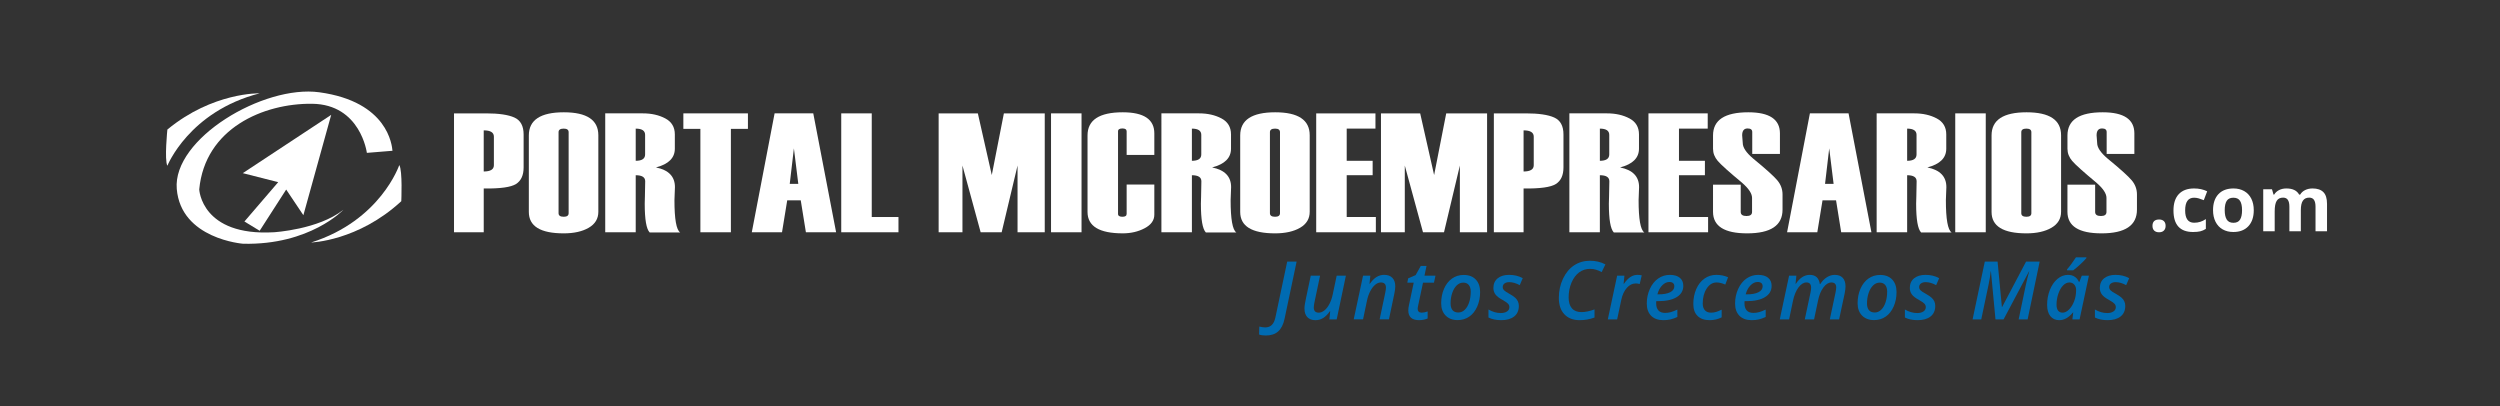
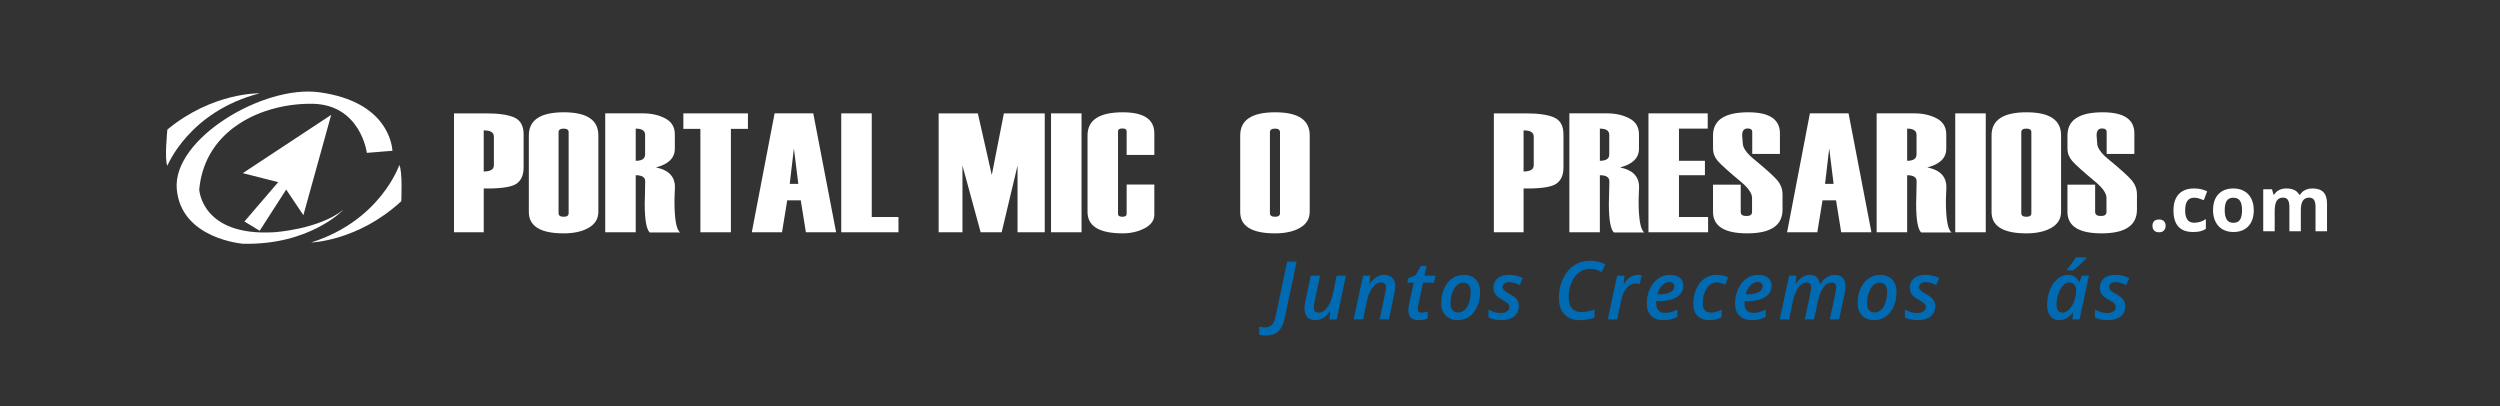
<svg xmlns="http://www.w3.org/2000/svg" version="1.1" id="Layer_1" x="0px" y="0px" width="1077px" height="175px" viewBox="0 0 1077 175" enable-background="new 0 0 1077 175" xml:space="preserve">
  <rect x="0" y="0" width="1077" height="175" fill="#333333" stroke="none" />
  <g>
    <g>
      <g>
        <path fill="#FFFFFF" d="M208.391,81.202v18.859h-12.805V48.838h13.806c5.48,0,9.542,0.596,12.198,1.786     c2.655,1.189,3.984,3.619,3.984,7.286v14.219c0,3.357-1.081,5.732-3.252,7.125C220.149,80.646,215.504,81.296,208.391,81.202z      M212.767,71.162V58.873c0-1.807-1.458-2.713-4.382-2.713v17.717C211.309,73.879,212.767,72.975,212.767,71.162z" />
        <path fill="#FFFFFF" d="M227.823,91.311V58.338c0-6.646,5.023-9.964,15.08-9.964c9.907,0,14.865,3.298,14.865,9.895v32.973     c0,2.978-1.381,5.271-4.145,6.876c-2.762,1.608-6.365,2.413-10.806,2.413C232.819,100.528,227.823,97.453,227.823,91.311z      M244.967,91.845V56.945c0-1.021-0.712-1.538-2.128-1.538c-1.478,0-2.212,0.513-2.212,1.538v34.899     c0,1.024,0.734,1.54,2.212,1.54C244.256,93.385,244.967,92.869,244.967,91.845z" />
        <path fill="#FFFFFF" d="M293.008,100.133h-13.134c-1.417-1.452-2.125-5.574-2.125-12.36v-0.071l0.079-3.072     c0.083-4.264,0.125-6.439,0.125-6.537c0-1.738-1.362-2.605-4.085-2.605v24.575h-13.135V48.837h16.224     c3.699,0,6.917,0.725,9.654,2.179c2.737,1.455,4.108,3.75,4.108,6.894v6.145c0,3.976-2.711,6.667-8.13,8.074     c5.447,1.097,8.173,3.917,8.173,8.467l-0.208,5.607C290.55,94.395,291.368,99.04,293.008,100.133z M277.911,66.549v-8.453     c0-1.789-1.346-2.686-4.045-2.686v13.862C276.565,69.271,277.911,68.362,277.911,66.549z" />
        <path fill="#FFFFFF" d="M322.207,55.515h-7.338v44.547h-13.14V55.515h-7.337v-6.676h27.815V55.515L322.207,55.515z" />
        <path fill="#FFFFFF" d="M360.198,100.062h-13.017l-2.217-13.751h-5.831l-2.243,13.751h-13.017l9.825-51.224h16.659     L360.198,100.062z M343.905,79.2l-1.891-15.287L340.222,79.2H343.905z" />
        <path fill="#FFFFFF" d="M387.059,100.062h-24.652V48.838h13.14v44.653h11.513V100.062L387.059,100.062z" />
      </g>
      <g>
        <path fill="#FFFFFF" d="M450.076,100.062h-11.717V71.306l-6.844,28.756h-9.05l-7.84-28.756v28.756h-10.259V48.838h16.889     l6.006,26.574l5.213-26.574h17.602V100.062L450.076,100.062z" />
        <path fill="#FFFFFF" d="M465.923,100.062h-13.137V48.838h13.137V100.062z" />
        <path fill="#FFFFFF" d="M497.285,66.732h-11.926V56.59c0-0.836-0.604-1.252-1.814-1.252c-1.268,0-1.898,0.42-1.898,1.252v35.544     c0,0.833,0.631,1.251,1.898,1.251c1.211,0,1.814-0.418,1.814-1.251V79.484h11.926V92.49c0,2.426-1.391,4.375-4.172,5.838     c-2.775,1.467-5.92,2.197-9.424,2.197c-10.121,0-15.181-3.076-15.181-9.22V58.338c0-6.646,5.06-9.964,15.181-9.964     c9.063,0,13.596,3.024,13.596,9.074V66.732L497.285,66.732z" />
-         <path fill="#FFFFFF" d="M532.609,100.133h-13.135c-1.418-1.452-2.127-5.574-2.127-12.36v-0.071l0.086-3.072     c0.078-4.264,0.121-6.439,0.121-6.537c0-1.738-1.359-2.605-4.082-2.605v24.575h-13.137V48.837h16.218     c3.7,0,6.919,0.725,9.657,2.179c2.739,1.455,4.109,3.75,4.109,6.894v6.145c0,3.976-2.707,6.667-8.135,8.074     c5.451,1.097,8.176,3.917,8.176,8.467l-0.209,5.607C530.151,94.395,530.974,99.04,532.609,100.133z M517.512,66.549v-8.453     c0-1.789-1.346-2.686-4.045-2.686v13.862C516.166,69.271,517.512,68.362,517.512,66.549z" />
        <path fill="#FFFFFF" d="M534.281,91.311V58.338c0-6.646,5.025-9.964,15.08-9.964c9.908,0,14.861,3.298,14.861,9.895v32.973     c0,2.978-1.381,5.271-4.139,6.876c-2.764,1.608-6.369,2.413-10.811,2.413C539.279,100.528,534.281,97.453,534.281,91.311z      M551.422,91.845V56.945c0-1.021-0.709-1.538-2.125-1.538c-1.477,0-2.213,0.513-2.213,1.538v34.899     c0,1.024,0.736,1.54,2.213,1.54C550.713,93.385,551.422,92.869,551.422,91.845z" />
-         <path fill="#FFFFFF" d="M592.715,100.062h-25.693V48.838h25.525v6.569H580.16v13.863h11.178v6.216H580.16v18.002h12.559v6.573     H592.715z" />
-         <path fill="#FFFFFF" d="M640.637,100.062h-11.725V71.306l-6.838,28.756h-9.051l-7.84-28.756v28.756h-10.258V48.838h16.889     l6.004,26.574l5.215-26.574h17.602v51.224H640.637z" />
        <path fill="#FFFFFF" d="M656.355,81.202v18.859h-12.801V48.838h13.803c5.48,0,9.547,0.596,12.197,1.786     c2.658,1.189,3.988,3.619,3.988,7.286v14.219c0,3.357-1.084,5.732-3.258,7.125C668.119,80.646,663.477,81.296,656.355,81.202z      M660.736,71.162V58.873c0-1.807-1.463-2.713-4.381-2.713v17.717C659.273,73.879,660.736,72.975,660.736,71.162z" />
        <path fill="#FFFFFF" d="M708.363,100.133h-13.139c-1.412-1.452-2.127-5.574-2.127-12.36v-0.071l0.086-3.072     c0.082-4.264,0.125-6.439,0.125-6.537c0-1.738-1.361-2.605-4.088-2.605v24.575h-13.133V48.837h16.217     c3.703,0,6.922,0.725,9.662,2.179c2.738,1.455,4.107,3.75,4.107,6.894v6.145c0,3.976-2.711,6.667-8.133,8.074     c5.449,1.097,8.174,3.917,8.174,8.467l-0.205,5.607C705.904,94.395,706.725,99.04,708.363,100.133z M693.266,66.549v-8.453     c0-1.789-1.352-2.686-4.043-2.686v13.862C691.914,69.271,693.266,68.362,693.266,66.549z" />
        <path fill="#FFFFFF" d="M735.848,100.062h-25.689V48.838h25.523v6.569h-12.383v13.863h11.176v6.216h-11.176v18.002h12.551v6.573     H735.848z" />
        <path fill="#FFFFFF" d="M737.975,79.557h11.928v11.754c0,1.166,0.828,1.75,2.482,1.75c1.6,0,2.4-0.584,2.4-1.75v-6.072     c0-1.857-1.449-4.035-4.336-6.539c-5.592-4.641-9.066-7.762-10.428-9.357c-1.363-1.595-2.047-3.35-2.047-5.251v-5.753     c0-6.646,5.068-9.965,15.205-9.965c9.078,0,13.617,3.025,13.617,9.074v8.858h-11.928v-9.429c0-1.023-0.67-1.539-2.002-1.539     c-1.559,0-2.34,0.99-2.34,2.965l0.256,3.326c0,1.902,1.471,4.117,4.432,6.641c5.488,4.502,8.979,7.646,10.467,9.431     c1.49,1.784,2.236,3.81,2.236,6.075v6.539c0,6.813-5.08,10.217-15.246,10.217c-9.795,0-14.701-3.095-14.701-9.289V79.558     L737.975,79.557L737.975,79.557z" />
        <path fill="#FFFFFF" d="M806.207,100.062h-13.021l-2.211-13.751h-5.836l-2.244,13.751h-13.018l9.826-51.224h16.656     L806.207,100.062z M789.916,79.2l-1.891-15.287L786.232,79.2H789.916z" />
        <path fill="#FFFFFF" d="M840.742,100.133h-13.139c-1.414-1.452-2.127-5.574-2.127-12.36v-0.071l0.084-3.072     c0.082-4.264,0.125-6.439,0.125-6.537c0-1.738-1.361-2.605-4.086-2.605v24.575h-13.139V48.837h16.229     c3.693,0,6.914,0.725,9.654,2.179c2.738,1.455,4.107,3.75,4.107,6.894v6.145c0,3.976-2.713,6.667-8.133,8.074     c5.449,1.097,8.178,3.917,8.178,8.467l-0.211,5.607C838.281,94.395,839.102,99.04,840.742,100.133z M825.643,66.549v-8.453     c0-1.789-1.352-2.686-4.045-2.686v13.862C824.291,69.271,825.643,68.362,825.643,66.549z" />
        <path fill="#FFFFFF" d="M855.461,100.062h-13.139V48.838h13.139V100.062z" />
        <path fill="#FFFFFF" d="M857.967,91.311V58.338c0-6.646,5.025-9.964,15.076-9.964c9.912,0,14.869,3.298,14.869,9.895v32.973     c0,2.978-1.383,5.271-4.145,6.876c-2.762,1.608-6.367,2.413-10.811,2.413C862.963,100.528,857.967,97.453,857.967,91.311z      M875.111,91.845V56.945c0-1.021-0.715-1.538-2.129-1.538c-1.477,0-2.211,0.513-2.211,1.538v34.899     c0,1.024,0.734,1.54,2.211,1.54C874.396,93.385,875.111,92.869,875.111,91.845z" />
        <path fill="#FFFFFF" d="M890.664,79.557h11.922v11.754c0,1.166,0.832,1.75,2.488,1.75c1.598,0,2.395-0.584,2.395-1.75v-6.072     c0-1.857-1.443-4.035-4.336-6.539c-5.59-4.641-9.064-7.762-10.426-9.357c-1.363-1.595-2.043-3.35-2.043-5.251v-5.753     c0-6.646,5.066-9.965,15.201-9.965c9.078,0,13.621,3.025,13.621,9.074v8.858h-11.936v-9.429c0-1.023-0.664-1.539-1.994-1.539     c-1.559,0-2.342,0.99-2.342,2.965l0.248,3.326c0,1.902,1.48,4.117,4.436,6.641c5.49,4.502,8.98,7.646,10.469,9.431     c1.494,1.787,2.238,3.81,2.238,6.075v6.539c0,6.813-5.082,10.217-15.246,10.217c-9.797,0-14.701-3.095-14.701-9.289V79.558     L890.664,79.557L890.664,79.557z" />
      </g>
      <path fill="#FFFFFF" d="M158.048,64.954" />
      <path fill="#FFFFFF" d="M158.048,65.854c0,0-2.694-20.924-23.62-21.149c-20.925-0.225-46.129,10.574-48.6,36.899    c0,0,0.898,20.249,32.174,18.452c0,0,19.127-1.127,29.927-9.676c0,0-14.405,15.301-43.208,14.625c0,0-26.775-2.025-28.572-23.627    c-1.797-21.597,37.307-44.931,61.428-41.623c29.643,4.065,31.275,22.951,31.501,25.198L158.048,65.854z" />
      <path fill="#FFFFFF" d="M72.105,71.404c0,0,9.322-23.398,39.759-31.197c0,0-20.167-0.57-39.759,15.6    C72.105,55.806,70.773,68.936,72.105,71.404z" />
      <path fill="#FFFFFF" d="M172.011,71.1c0,0-8.009,23.879-37.962,33.361c0,0,20.167-0.551,38.829-17.783    C172.873,86.676,173.478,73.494,172.011,71.1z" />
      <polygon fill="#FFFFFF" points="142.679,49.481 104.589,74.592 119.848,78.475 105.298,95.422 111.864,99.42 123.288,81.658     130.694,92.713   " />
    </g>
    <g>
      <path fill="#006BB2" d="M545.316,144.535c-1.179,0-2.146-0.142-2.893-0.424l0.084-3.425c0.954,0.239,1.824,0.356,2.605,0.356    c2.283,0,3.725-1.418,4.326-4.258l5.09-24.1h4.057l-5.193,24.629c-0.523,2.463-1.439,4.285-2.75,5.455    C549.328,143.948,547.555,144.535,545.316,144.535z" />
      <path fill="#006BB2" d="M568.688,118.754l-2.195,10.389c-0.352,1.6-0.529,2.695-0.529,3.285c0,1.512,0.723,2.268,2.164,2.268    c0.818,0,1.627-0.326,2.436-0.977c0.809-0.643,1.521-1.566,2.145-2.766c0.627-1.198,1.109-2.604,1.451-4.216l1.684-7.987h3.967    l-3.967,18.837h-3.15l0.355-3.49h-0.137c-0.93,1.317-1.9,2.284-2.91,2.906c-1.01,0.615-2.1,0.93-3.27,0.93    c-1.521,0-2.695-0.435-3.523-1.294c-0.83-0.863-1.246-2.102-1.246-3.717c0-0.715,0.068-1.419,0.205-2.115    c0.137-0.703,0.275-1.402,0.406-2.104l2.094-9.945h4.021V118.754L568.688,118.754z" />
      <path fill="#006BB2" d="M594.344,137.587l2.416-11.445c0.203-1.021,0.307-1.765,0.307-2.233c0-1.486-0.732-2.231-2.199-2.231    c-0.816,0-1.621,0.325-2.414,0.97c-0.795,0.649-1.512,1.582-2.146,2.803c-0.639,1.221-1.115,2.602-1.43,4.145l-1.672,7.986h-4.02    l4.02-18.835h3.135l-0.357,3.489h0.152c0.943-1.342,1.912-2.313,2.912-2.918c1-0.611,2.082-0.915,3.25-0.915    c1.523,0,2.699,0.436,3.535,1.294c0.836,0.865,1.252,2.092,1.252,3.679c0,0.783-0.131,1.813-0.391,3.083l-2.336,11.12h-4.016v0.01    H594.344z" />
      <path fill="#006BB2" d="M612.457,134.695c0.77,0,1.625-0.177,2.57-0.531v3.032c-0.398,0.19-0.939,0.361-1.619,0.511    c-0.684,0.146-1.363,0.221-2.047,0.221c-3.113,0-4.662-1.4-4.662-4.209c0-0.645,0.088-1.391,0.271-2.229l2.061-9.708h-2.758    l0.357-1.873l3.234-1.396l2.201-3.952h2.48l-0.883,4.189h4.75l-0.664,3.032h-4.715l-2.074,9.742    c-0.15,0.622-0.229,1.147-0.229,1.566c0,0.487,0.145,0.878,0.432,1.169C611.445,134.547,611.877,134.695,612.457,134.695z" />
      <path fill="#006BB2" d="M637.631,125.805c0,2.292-0.414,4.377-1.24,6.259c-0.828,1.876-1.967,3.317-3.412,4.323    c-1.453,1.006-3.117,1.51-4.998,1.51c-2.184,0-3.914-0.65-5.193-1.949c-1.285-1.302-1.928-3.069-1.928-5.309    c0-2.258,0.406-4.329,1.219-6.215c0.811-1.886,1.949-3.354,3.412-4.403c1.467-1.048,3.154-1.575,5.078-1.575    c2.213,0,3.947,0.66,5.193,1.975S637.631,123.533,637.631,125.805z M633.594,125.634c0-1.216-0.281-2.168-0.836-2.854    c-0.555-0.688-1.346-1.03-2.383-1.03c-1.059,0-2.002,0.402-2.836,1.217c-0.832,0.812-1.482,1.912-1.941,3.303    c-0.457,1.393-0.691,2.874-0.691,4.454c0,1.261,0.281,2.228,0.846,2.896c0.561,0.67,1.391,1.006,2.492,1.006    c1.023,0,1.943-0.387,2.76-1.157c0.814-0.776,1.453-1.854,1.908-3.243C633.369,128.833,633.594,127.301,633.594,125.634z" />
      <path fill="#006BB2" d="M654.313,131.795c0,1.966-0.672,3.479-2.008,4.539c-1.342,1.063-3.201,1.594-5.588,1.594    c-2.156,0-3.982-0.382-5.484-1.14v-3.458c1.736,1.023,3.51,1.531,5.314,1.531c1.1,0,1.99-0.226,2.674-0.681    c0.682-0.456,1.021-1.075,1.021-1.857c0-0.579-0.195-1.077-0.59-1.487c-0.389-0.418-1.189-0.971-2.406-1.662    c-1.418-0.762-2.418-1.533-3.008-2.324c-0.584-0.789-0.879-1.724-0.879-2.801c0-1.758,0.609-3.139,1.826-4.137    c1.209-0.998,2.852-1.498,4.918-1.498c2.229,0,4.189,0.477,5.891,1.43l-1.291,2.997c-1.592-0.864-3.102-1.294-4.531-1.294    c-0.828,0-1.502,0.188-2.018,0.561c-0.516,0.375-0.777,0.896-0.777,1.566c0,0.509,0.189,0.965,0.563,1.363    c0.371,0.398,1.143,0.906,2.301,1.532c1.188,0.671,2.037,1.243,2.535,1.719c0.5,0.479,0.881,0.995,1.143,1.56    C654.182,130.408,654.313,131.061,654.313,131.795z" />
-       <path fill="#006BB2" d="M684.977,115.823c-1.748,0-3.307,0.503-4.682,1.516c-1.375,1.011-2.471,2.483-3.297,4.417    c-0.822,1.938-1.232,4.064-1.232,6.381c0,2.043,0.467,3.607,1.406,4.691c0.936,1.084,2.318,1.625,4.145,1.625    c1.602,0,3.469-0.385,5.602-1.158v3.49c-2.047,0.762-4.168,1.143-6.367,1.143c-2.814,0-5.025-0.845-6.615-2.531    c-1.598-1.688-2.393-4.052-2.393-7.092c0-2.951,0.596-5.694,1.791-8.226c1.199-2.533,2.799-4.456,4.795-5.774    c1.998-1.316,4.279-1.977,6.848-1.977c2.463,0,4.67,0.525,6.625,1.568l-1.604,3.322c-0.717-0.389-1.473-0.717-2.283-0.987    C686.908,115.961,686.002,115.823,684.977,115.823z" />
+       <path fill="#006BB2" d="M684.977,115.823c-1.748,0-3.307,0.503-4.682,1.516c-1.375,1.011-2.471,2.483-3.297,4.417    c-0.822,1.938-1.232,4.064-1.232,6.381c0,2.043,0.467,3.607,1.406,4.691c0.936,1.084,2.318,1.625,4.145,1.625    c1.602,0,3.469-0.385,5.602-1.158v3.49c-2.047,0.762-4.168,1.143-6.367,1.143c-2.814,0-5.025-0.845-6.615-2.531    c-1.598-1.688-2.393-4.052-2.393-7.092c0-2.951,0.596-5.694,1.791-8.226c1.199-2.533,2.799-4.456,4.795-5.774    c1.998-1.316,4.279-1.977,6.848-1.977c2.463,0,4.67,0.525,6.625,1.568l-1.604,3.322c-0.717-0.389-1.473-0.717-2.283-0.987    C686.908,115.961,686.002,115.823,684.977,115.823" />
      <path fill="#006BB2" d="M705.424,118.412c0.701,0,1.316,0.068,1.84,0.205l-0.871,3.729c-0.613-0.16-1.189-0.239-1.734-0.239    c-1.43,0-2.707,0.641-3.83,1.923c-1.127,1.284-1.908,2.961-2.354,5.042l-1.805,8.515h-4.02l4.02-18.836h3.133l-0.355,3.49h0.154    c0.939-1.362,1.887-2.342,2.828-2.938C703.367,118.711,704.369,118.412,705.424,118.412z" />
      <path fill="#006BB2" d="M716.553,137.928c-2.236,0-3.982-0.629-5.24-1.893c-1.252-1.259-1.879-3.018-1.879-5.279    c0-2.248,0.439-4.342,1.32-6.273c0.879-1.935,2.072-3.434,3.576-4.487c1.506-1.059,3.189-1.581,5.047-1.581    c1.83,0,3.25,0.407,4.268,1.233c1.016,0.822,1.523,1.987,1.523,3.5c0,2.067-0.947,3.681-2.834,4.846    c-1.891,1.165-4.584,1.745-8.08,1.745h-0.734l-0.039,0.53v0.493c0,1.26,0.326,2.251,0.965,2.963    c0.643,0.716,1.6,1.074,2.869,1.074c0.82,0,1.629-0.109,2.434-0.324c0.811-0.221,1.764-0.587,2.863-1.111v3.186    c-1.09,0.496-2.092,0.855-3.004,1.063C718.695,137.822,717.676,137.928,716.553,137.928z M719.141,121.476    c-1.088,0-2.113,0.489-3.074,1.464c-0.961,0.979-1.65,2.266-2.068,3.868h0.492c2.135,0,3.805-0.304,5.012-0.909    c1.201-0.611,1.799-1.471,1.799-2.581c0-0.581-0.178-1.032-0.545-1.356C720.395,121.641,719.855,121.476,719.141,121.476z" />
      <path fill="#006BB2" d="M736.498,137.928c-2.227,0-3.953-0.601-5.178-1.807c-1.225-1.201-1.838-2.922-1.838-5.158    c0-2.351,0.412-4.486,1.252-6.414c0.832-1.924,2.006-3.428,3.516-4.512c1.512-1.085,3.225-1.625,5.145-1.625    c1.861,0,3.547,0.347,5.059,1.039l-1.193,3.133c-1.385-0.603-2.639-0.9-3.766-0.9c-1.703,0-3.123,0.872-4.256,2.613    c-1.135,1.743-1.703,3.896-1.703,6.465c0,1.26,0.318,2.232,0.949,2.909c0.635,0.683,1.518,1.022,2.641,1.022    c0.84,0,1.625-0.121,2.359-0.375c0.73-0.25,1.467-0.558,2.205-0.92v3.322C740.105,137.525,738.373,137.928,736.498,137.928z" />
      <path fill="#006BB2" d="M754.592,137.928c-2.23,0-3.98-0.629-5.234-1.893c-1.252-1.259-1.883-3.018-1.883-5.279    c0-2.248,0.441-4.342,1.322-6.273c0.881-1.935,2.07-3.434,3.574-4.487c1.504-1.059,3.188-1.581,5.051-1.581    c1.826,0,3.25,0.407,4.266,1.233c1.016,0.822,1.525,1.987,1.525,3.5c0,2.067-0.947,3.681-2.838,4.846s-4.586,1.745-8.08,1.745    h-0.734l-0.033,0.53v0.493c0,1.26,0.32,2.251,0.957,2.963c0.645,0.716,1.602,1.074,2.873,1.074c0.818,0,1.629-0.109,2.438-0.324    c0.805-0.221,1.76-0.587,2.859-1.111v3.186c-1.09,0.496-2.092,0.855-3.01,1.063C756.734,137.822,755.719,137.928,754.592,137.928z     M757.182,121.476c-1.086,0-2.111,0.489-3.074,1.464c-0.959,0.979-1.648,2.266-2.066,3.868h0.492c2.133,0,3.803-0.304,5.004-0.909    c1.205-0.611,1.809-1.471,1.809-2.581c0-0.581-0.184-1.032-0.545-1.356C758.439,121.641,757.9,121.476,757.182,121.476z" />
      <path fill="#006BB2" d="M779.666,118.412c2.5,0,3.941,1.332,4.33,4.004h0.135c0.848-1.317,1.818-2.313,2.904-2.989    c1.086-0.675,2.211-1.013,3.381-1.013c1.514,0,2.662,0.435,3.447,1.299c0.791,0.869,1.184,2.094,1.184,3.67    c0,0.729-0.125,1.757-0.375,3.084l-2.387,11.12h-4l2.434-11.445c0.221-1.079,0.324-1.834,0.324-2.264    c0-1.468-0.686-2.198-2.059-2.198c-1.227,0-2.369,0.705-3.432,2.111c-1.063,1.407-1.836,3.276-2.322,5.602l-1.723,8.191h-4    l2.434-11.445c0.193-0.931,0.291-1.652,0.291-2.16c0-1.533-0.664-2.302-1.994-2.302c-1.248,0-2.402,0.724-3.467,2.164    s-1.848,3.36-2.357,5.757l-1.67,7.986h-4.018l4.018-18.836h3.135l-0.359,3.49h0.154    C775.355,119.689,777.352,118.412,779.666,118.412z" />
      <path fill="#006BB2" d="M817.025,125.805c0,2.292-0.414,4.377-1.244,6.259c-0.828,1.876-1.965,3.317-3.41,4.323    c-1.451,1.006-3.113,1.51-5,1.51c-2.182,0-3.91-0.65-5.193-1.949c-1.283-1.302-1.924-3.069-1.924-5.309    c0-2.258,0.404-4.329,1.217-6.215s1.951-3.354,3.414-4.403c1.465-1.048,3.158-1.575,5.076-1.575c2.215,0,3.947,0.66,5.193,1.975    C816.402,121.734,817.025,123.533,817.025,125.805z M812.988,125.634c0-1.216-0.279-2.168-0.836-2.854    c-0.559-0.688-1.35-1.03-2.383-1.03c-1.057,0-2.004,0.402-2.84,1.217c-0.832,0.812-1.477,1.912-1.941,3.303    c-0.457,1.393-0.688,2.874-0.688,4.454c0,1.261,0.277,2.228,0.844,2.896c0.563,0.67,1.391,1.006,2.494,1.006    c1.021,0,1.941-0.387,2.756-1.157c0.818-0.776,1.459-1.854,1.908-3.243C812.764,128.833,812.988,127.301,812.988,125.634z" />
      <path fill="#006BB2" d="M833.703,131.795c0,1.966-0.672,3.479-2.01,4.539c-1.34,1.063-3.199,1.594-5.586,1.594    c-2.154,0-3.984-0.382-5.482-1.14v-3.458c1.732,1.023,3.51,1.531,5.313,1.531c1.1,0,1.992-0.226,2.672-0.681    c0.68-0.456,1.021-1.075,1.021-1.857c0-0.579-0.193-1.077-0.588-1.487c-0.389-0.418-1.191-0.971-2.406-1.662    c-1.422-0.762-2.42-1.533-3.008-2.324c-0.584-0.789-0.877-1.724-0.877-2.801c0-1.758,0.607-3.139,1.822-4.137    c1.211-0.998,2.854-1.498,4.92-1.498c2.229,0,4.191,0.477,5.891,1.43l-1.295,2.997c-1.588-0.864-3.098-1.294-4.527-1.294    c-0.826,0-1.504,0.188-2.018,0.561c-0.514,0.375-0.775,0.896-0.775,1.566c0,0.509,0.189,0.965,0.561,1.363    s1.143,0.906,2.301,1.532c1.189,0.671,2.037,1.243,2.537,1.719c0.5,0.479,0.879,0.995,1.141,1.56    C833.574,130.408,833.703,131.061,833.703,131.795z" />
-       <path fill="#006BB2" d="M859.654,137.587l-1.957-20.673h-0.102c-0.102,1.342-0.414,3.27-0.936,5.789l-3.135,14.884h-3.73    l5.26-24.896h5.502l1.857,19.567h0.1l10.322-19.567h5.857l-5.191,24.896h-3.867l3.1-14.851c0.443-2.111,0.93-4.054,1.465-5.821    h-0.1l-10.951,20.672H859.654L859.654,137.587z" />
      <path fill="#006BB2" d="M887.094,137.928c-1.598,0-2.861-0.577-3.797-1.729c-0.928-1.153-1.398-2.772-1.398-4.862    c0-2.293,0.396-4.439,1.186-6.436c0.787-1.999,1.873-3.579,3.26-4.742c1.385-1.166,2.902-1.744,4.563-1.744    c1.105,0,2.051,0.256,2.844,0.775c0.797,0.513,1.414,1.268,1.857,2.255h0.17l1.059-2.69h3.064l-4.02,18.838h-3.1l0.355-2.998    h-0.098C891.248,136.814,889.264,137.928,887.094,137.928z M888.563,134.695c0.93,0,1.844-0.441,2.742-1.322    c0.895-0.881,1.633-2.06,2.211-3.534c0.58-1.476,0.873-3.089,0.873-4.84c0-0.997-0.273-1.803-0.801-2.407    c-0.533-0.61-1.23-0.912-2.094-0.912c-0.967,0-1.875,0.438-2.729,1.313s-1.531,2.063-2.043,3.569    c-0.51,1.502-0.77,3.063-0.77,4.674c0,1.16,0.23,2.022,0.691,2.599C887.107,134.405,887.744,134.695,888.563,134.695z     M890.488,116.029c1.104-1.227,2.381-2.949,3.834-5.163h4.494v0.325c-0.615,0.75-1.51,1.667-2.693,2.751    c-1.18,1.085-2.176,1.921-2.98,2.511h-2.654V116.029L890.488,116.029z" />
      <path fill="#006BB2" d="M915.563,131.795c0,1.966-0.668,3.479-2.012,4.539c-1.34,1.063-3.201,1.594-5.584,1.594    c-2.158,0-3.984-0.382-5.482-1.14v-3.458c1.734,1.023,3.506,1.531,5.311,1.531c1.104,0,1.994-0.226,2.676-0.681    c0.682-0.456,1.021-1.075,1.021-1.857c0-0.579-0.195-1.077-0.588-1.487c-0.393-0.418-1.193-0.971-2.408-1.662    c-1.422-0.762-2.422-1.533-3.01-2.324c-0.584-0.789-0.873-1.724-0.873-2.801c0-1.758,0.607-3.139,1.818-4.137    c1.215-0.998,2.854-1.498,4.918-1.498c2.229,0,4.193,0.477,5.896,1.43l-1.295,2.997c-1.588-0.864-3.1-1.294-4.527-1.294    c-0.83,0-1.504,0.188-2.021,0.561c-0.516,0.375-0.771,0.896-0.771,1.566c0,0.509,0.186,0.965,0.561,1.363    c0.371,0.398,1.139,0.906,2.297,1.532c1.193,0.671,2.039,1.243,2.539,1.719c0.498,0.479,0.881,0.995,1.141,1.56    C915.43,130.408,915.563,131.061,915.563,131.795z" />
    </g>
    <g>
      <path fill="#FFFFFF" d="M927.285,97.309c0-0.907,0.242-1.59,0.723-2.058c0.49-0.46,1.195-0.692,2.125-0.692    c0.895,0,1.588,0.237,2.078,0.711c0.49,0.475,0.734,1.156,0.734,2.039c0,0.852-0.25,1.521-0.744,2.015    c-0.496,0.493-1.189,0.738-2.068,0.738c-0.906,0-1.609-0.241-2.105-0.724C927.533,98.859,927.285,98.183,927.285,97.309z" />
      <path fill="#FFFFFF" d="M944.777,99.946c-5.627,0-8.445-3.092-8.445-9.276c0-3.074,0.764-5.425,2.295-7.048    c1.535-1.622,3.73-2.435,6.592-2.435c2.092,0,3.969,0.409,5.633,1.228l-1.457,3.821c-0.779-0.314-1.498-0.568-2.17-0.771    c-0.672-0.2-1.34-0.297-2.006-0.297c-2.572,0-3.854,1.823-3.854,5.472c0,3.537,1.285,5.309,3.854,5.309    c0.949,0,1.828-0.126,2.635-0.382c0.813-0.253,1.621-0.651,2.428-1.188v4.227c-0.797,0.506-1.604,0.854-2.418,1.049    C947.051,99.847,946.023,99.946,944.777,99.946z" />
      <path fill="#FFFFFF" d="M970.922,90.545c0,2.946-0.777,5.252-2.334,6.912c-1.549,1.661-3.713,2.489-6.486,2.489    c-1.736,0-3.27-0.38-4.596-1.138c-1.326-0.76-2.346-1.854-3.061-3.279c-0.711-1.426-1.068-3.087-1.068-4.986    c0-2.956,0.775-5.255,2.316-6.895c1.543-1.639,3.709-2.46,6.508-2.46c1.736,0,3.27,0.377,4.596,1.133    c1.326,0.755,2.348,1.84,3.061,3.251C970.564,86.986,970.922,88.645,970.922,90.545z M958.408,90.545    c0,1.787,0.297,3.145,0.887,4.062c0.586,0.917,1.543,1.376,2.871,1.376c1.318,0,2.262-0.456,2.84-1.367    c0.58-0.912,0.869-2.272,0.869-4.07c0-1.793-0.291-3.135-0.873-4.03c-0.588-0.896-1.541-1.341-2.867-1.341    c-1.318,0-2.27,0.445-2.854,1.336C958.701,87.395,958.408,88.742,958.408,90.545z" />
      <path fill="#FFFFFF" d="M991.203,99.621h-4.936V89.055c0-1.307-0.219-2.285-0.654-2.938c-0.438-0.652-1.125-0.979-2.063-0.979    c-1.266,0-2.184,0.464-2.754,1.394c-0.574,0.928-0.859,2.454-0.859,4.583v8.513H975V81.531h3.773l0.662,2.313h0.275    c0.486-0.832,1.188-1.482,2.105-1.951s1.969-0.705,3.156-0.705c2.707,0,4.541,0.885,5.504,2.652h0.438    c0.486-0.84,1.201-1.494,2.143-1.958c0.945-0.464,2.012-0.694,3.197-0.694c2.051,0,3.604,0.524,4.654,1.578    c1.053,1.051,1.576,2.738,1.576,5.057v11.8h-4.955V89.053c0-1.307-0.219-2.286-0.654-2.938c-0.438-0.652-1.127-0.979-2.064-0.979    c-1.211,0-2.111,0.432-2.711,1.293c-0.6,0.864-0.898,2.234-0.898,4.113v9.078H991.203z" />
    </g>
  </g>
</svg>